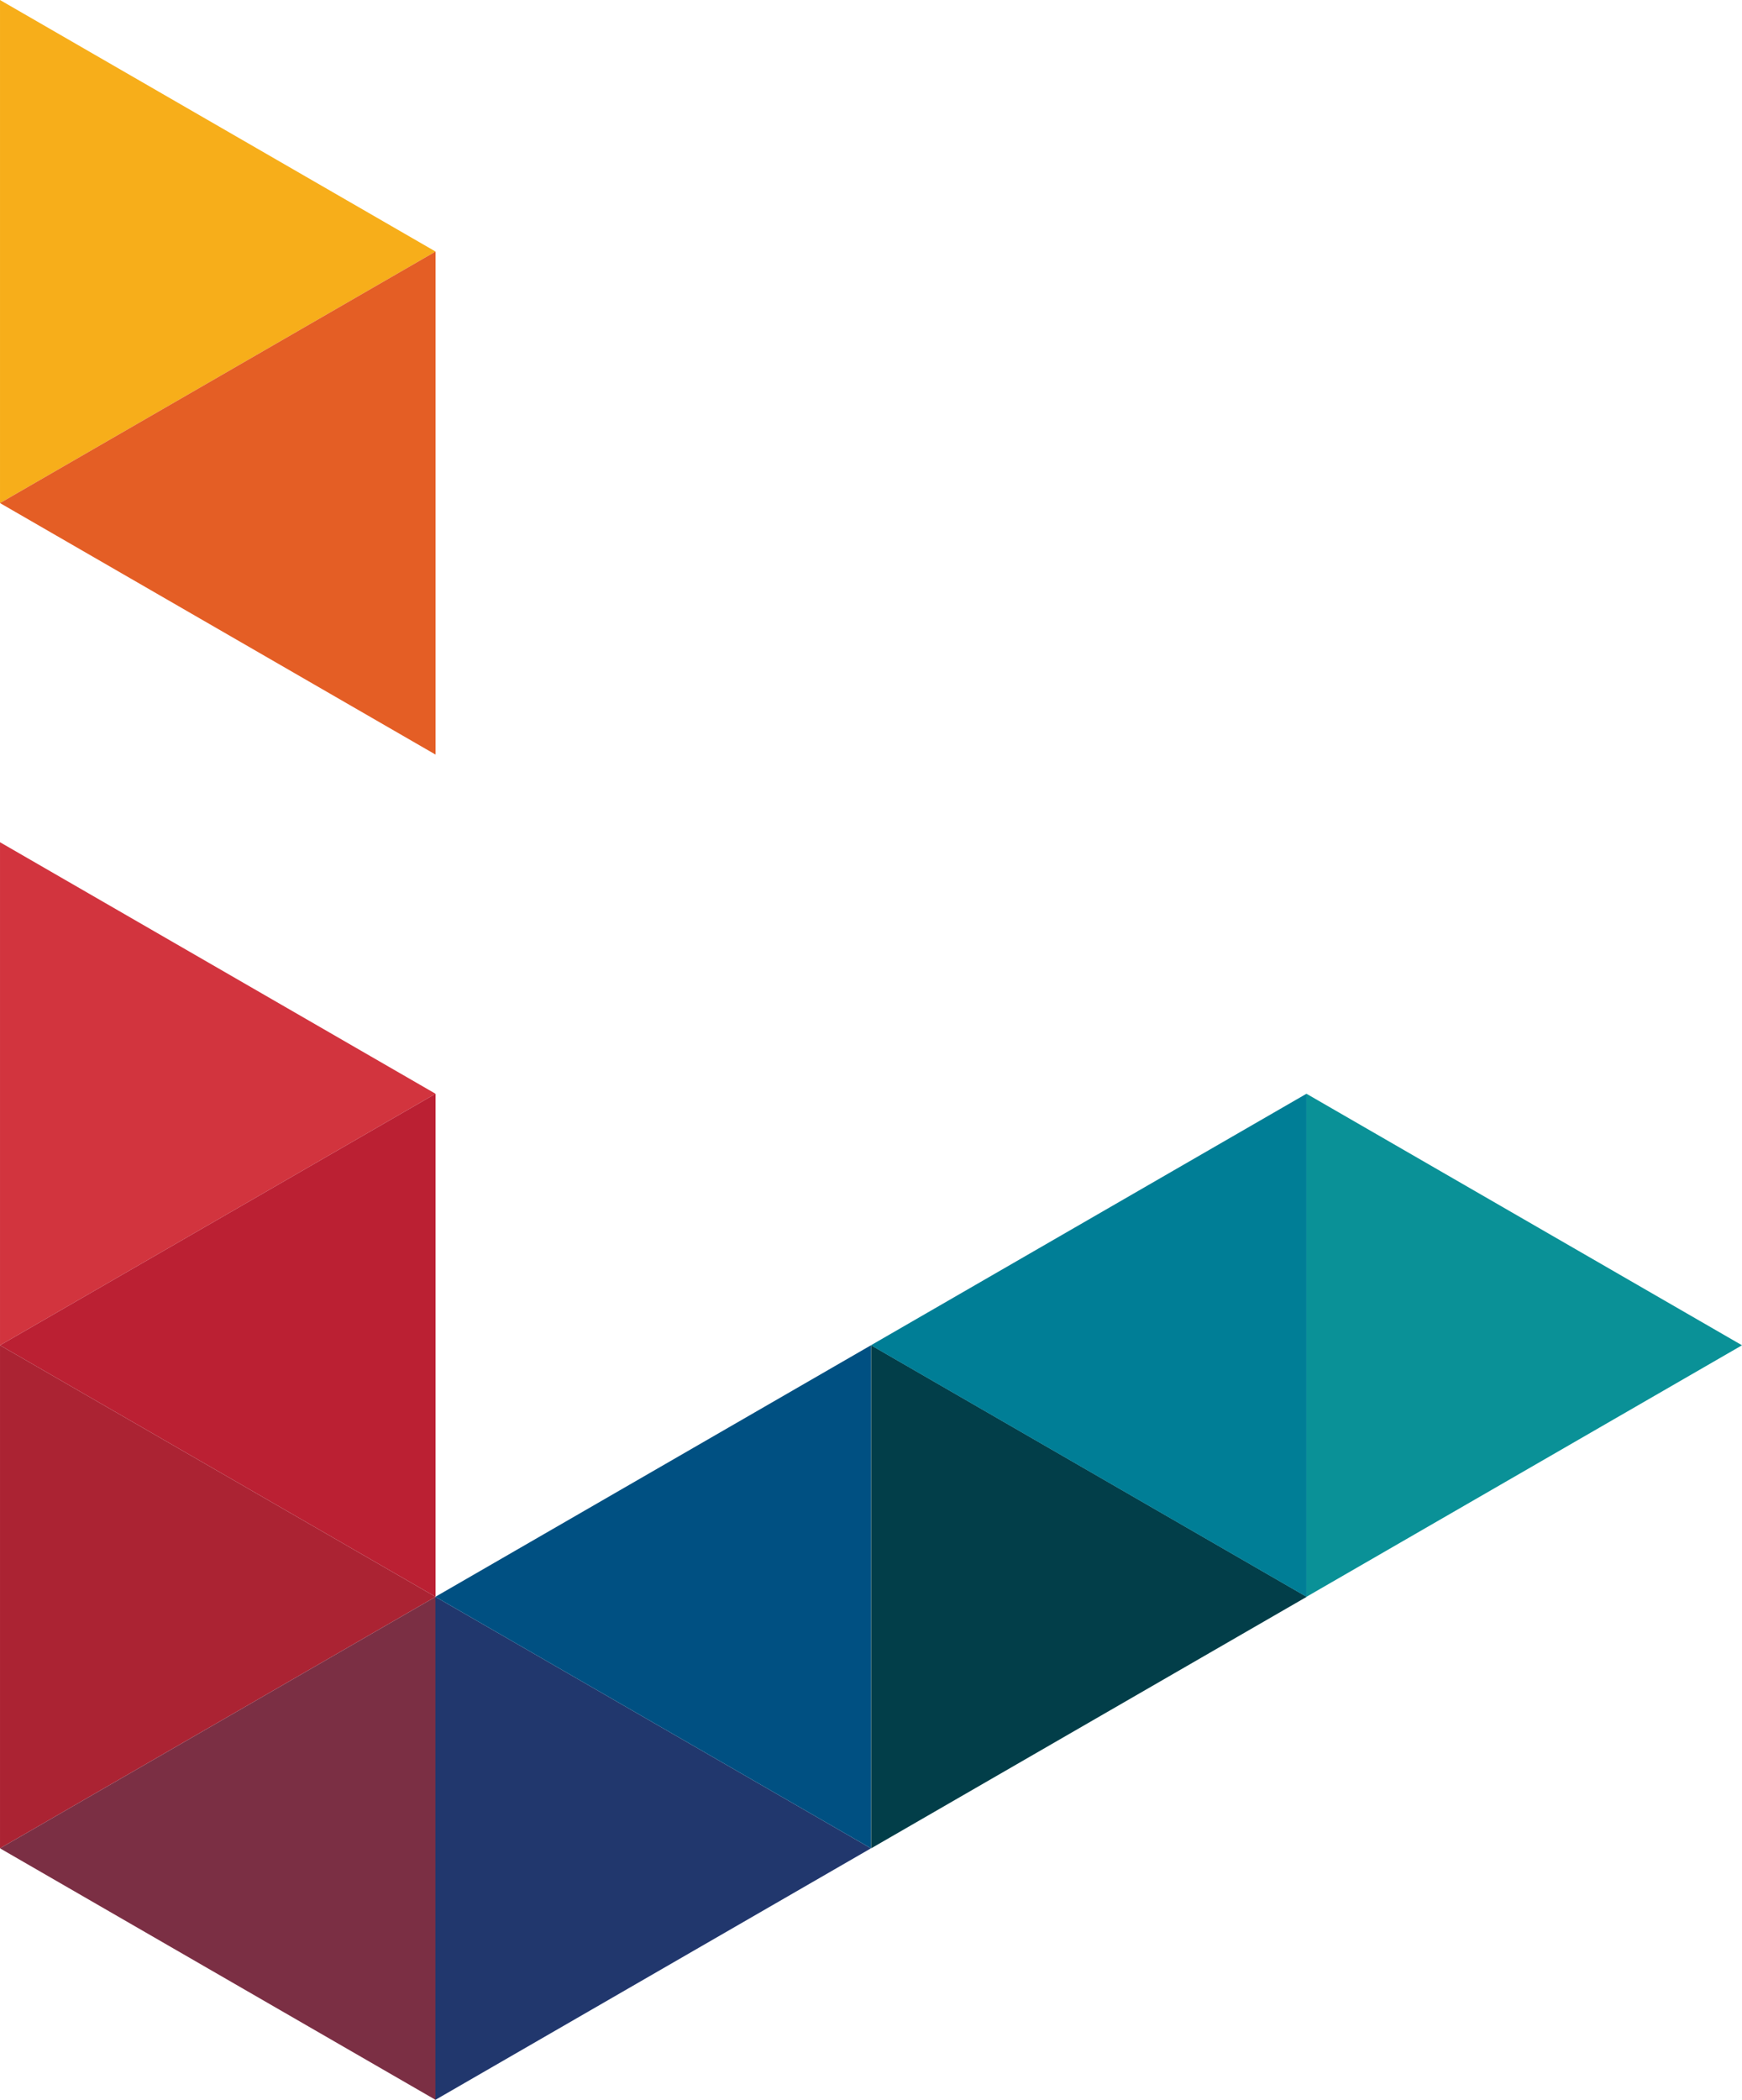
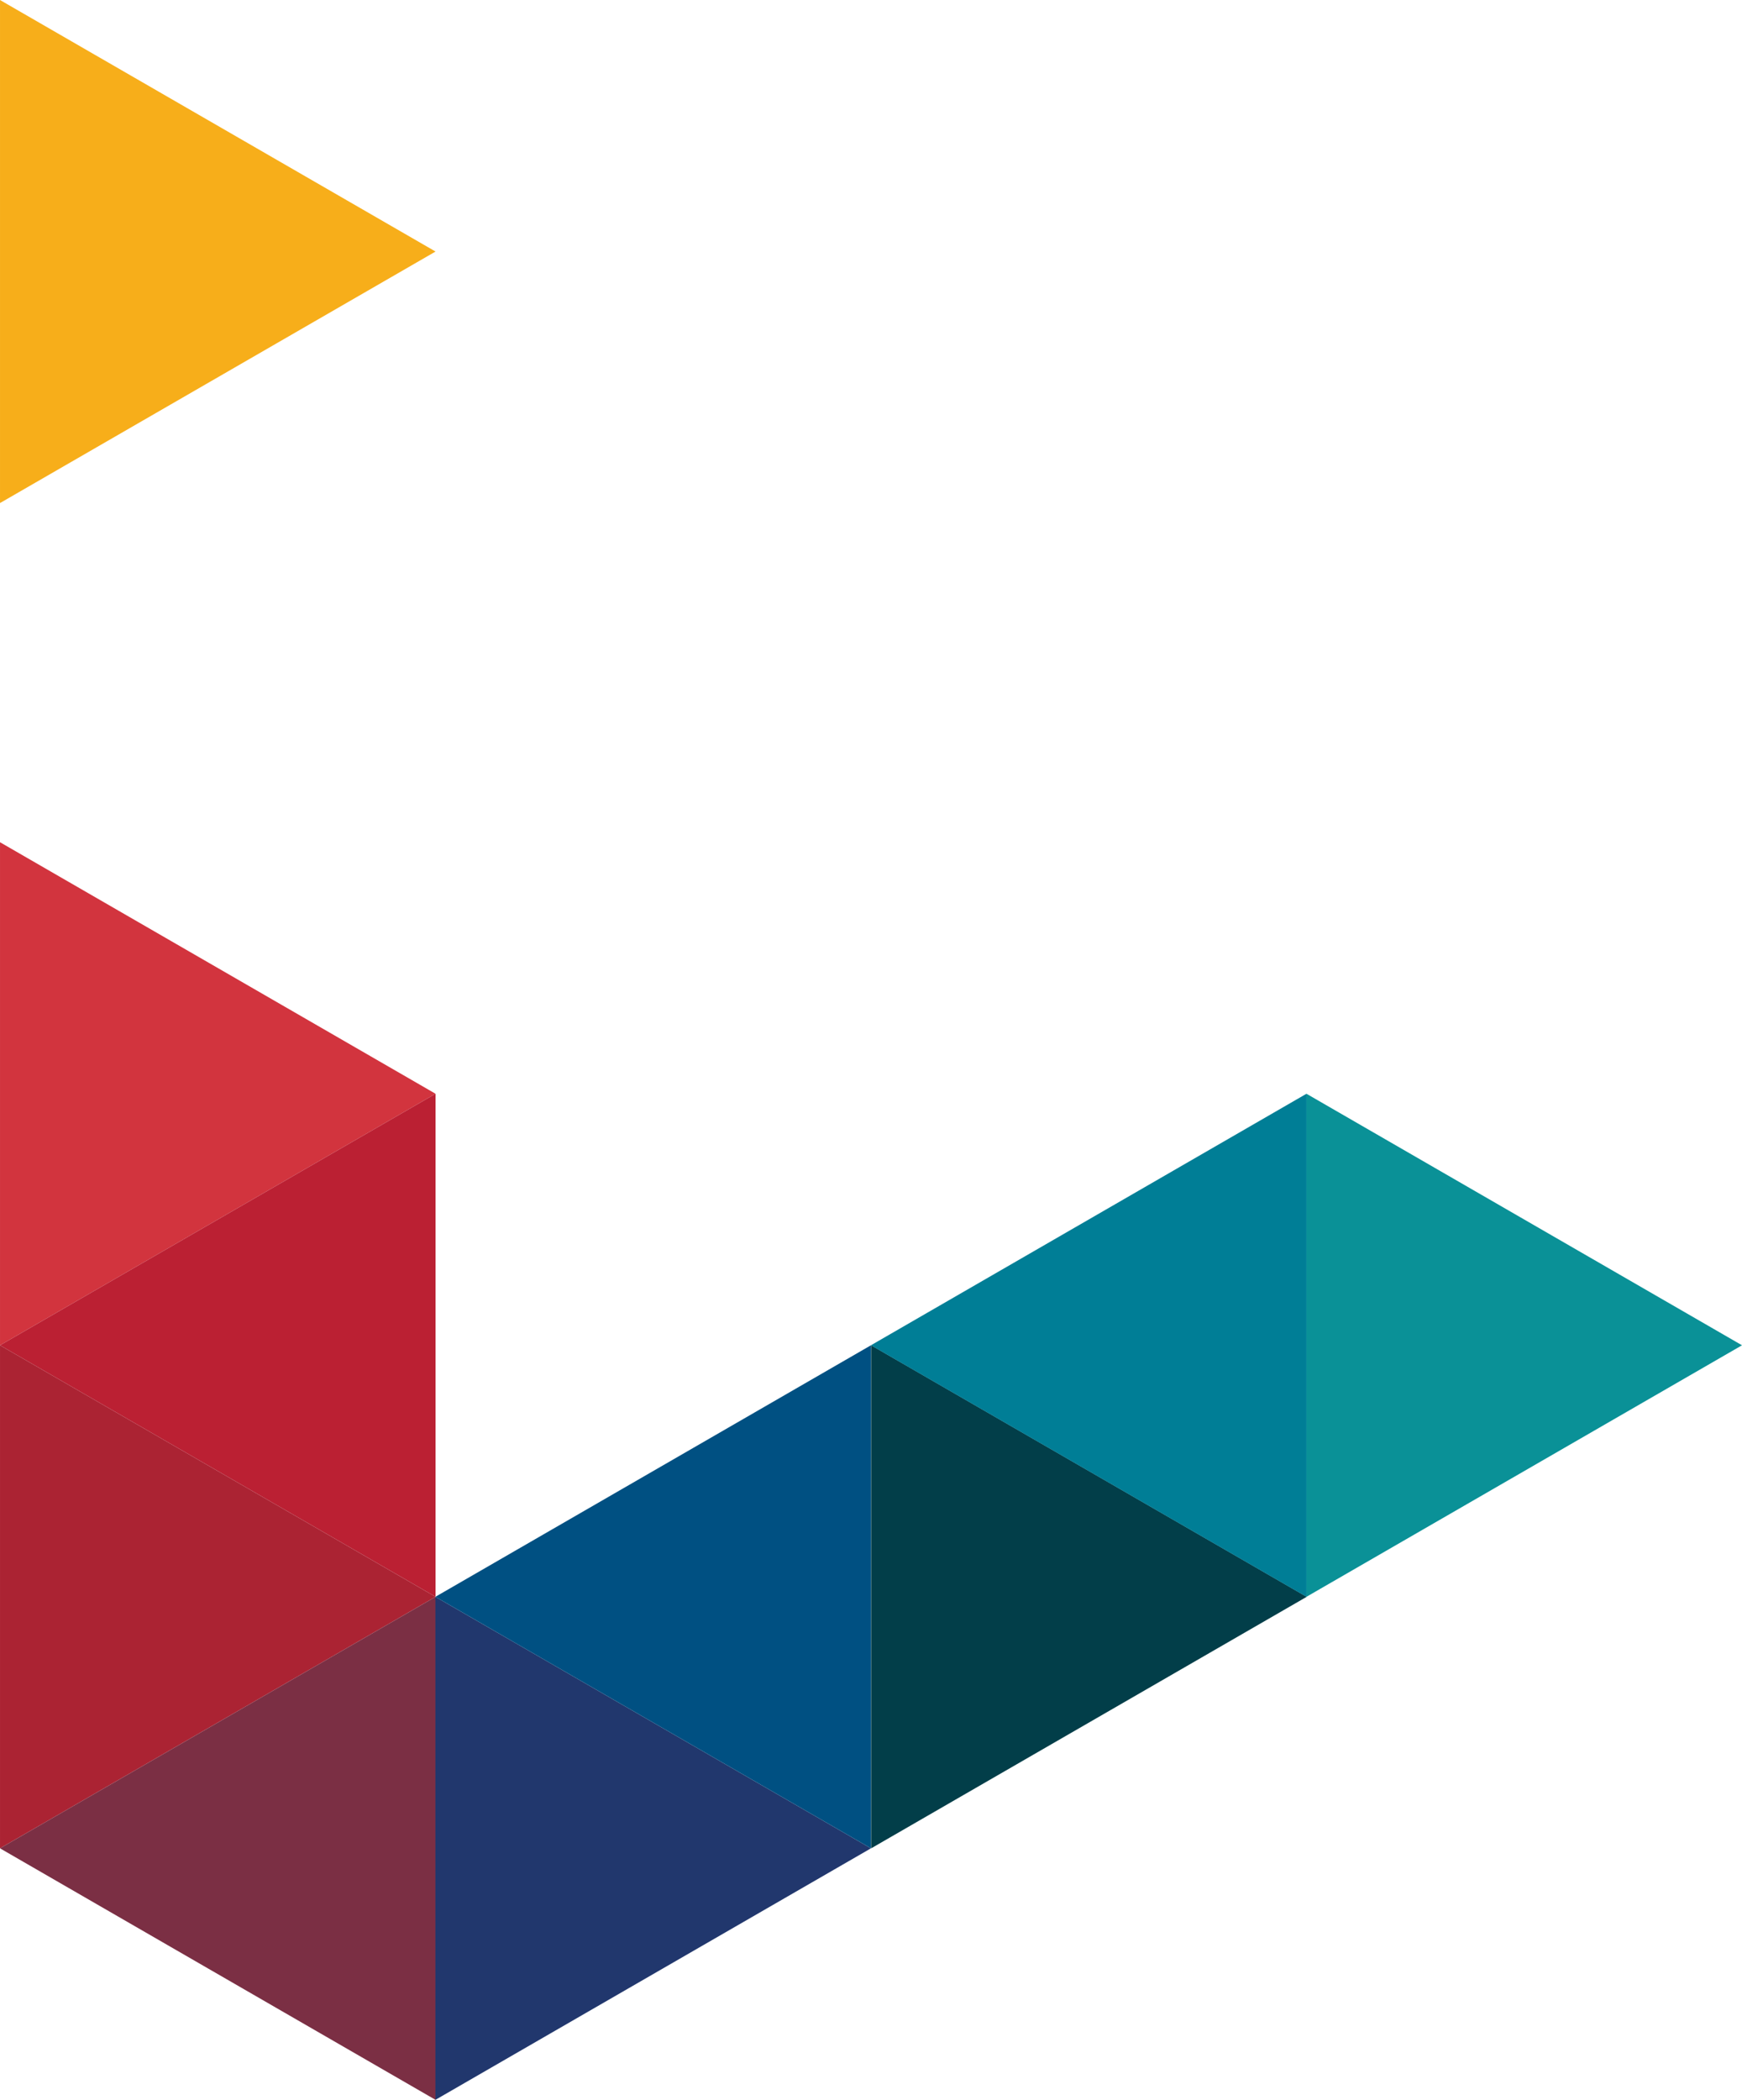
<svg xmlns="http://www.w3.org/2000/svg" viewBox="0 0 513.09 618.33">
  <g stroke-width=".1">
    <path fill="#f7ae1a" d="M.002 148.134V.004L128.286 74.07z" />
-     <path fill="#e45e25" d="M.002 148.134 128.286 74.07V222.2z" />
    <path fill="#d2343e" d="m.002 248.008 128.284 74.065L.002 396.138z" />
    <path fill="#bb2033" d="m.002 396.138 128.284-74.065v148.13z" />
    <path fill="#ab2333" d="m.002 396.138 128.284 74.065L.002 544.268z" />
  </g>
  <g stroke-width=".1">
    <path fill="#7b2f44" d="m.002 544.268 128.284-74.065v148.13z" />
    <path fill="#21376d" d="m128.243 618.333 128.284-74.065-128.284-74.065z" />
    <path fill="#005082" d="m128.243 470.203 128.284-74.065v148.13z" />
    <path fill="#023e49" d="M256.595 544.268v-148.13l128.284 74.065z" />
    <path fill="#007e96" d="m384.808 470.203-128.283-74.065 128.283-74.065z" />
  </g>
  <path fill="#0a9197" d="M384.808 470.203v-148.13l128.284 74.065z" />
</svg>